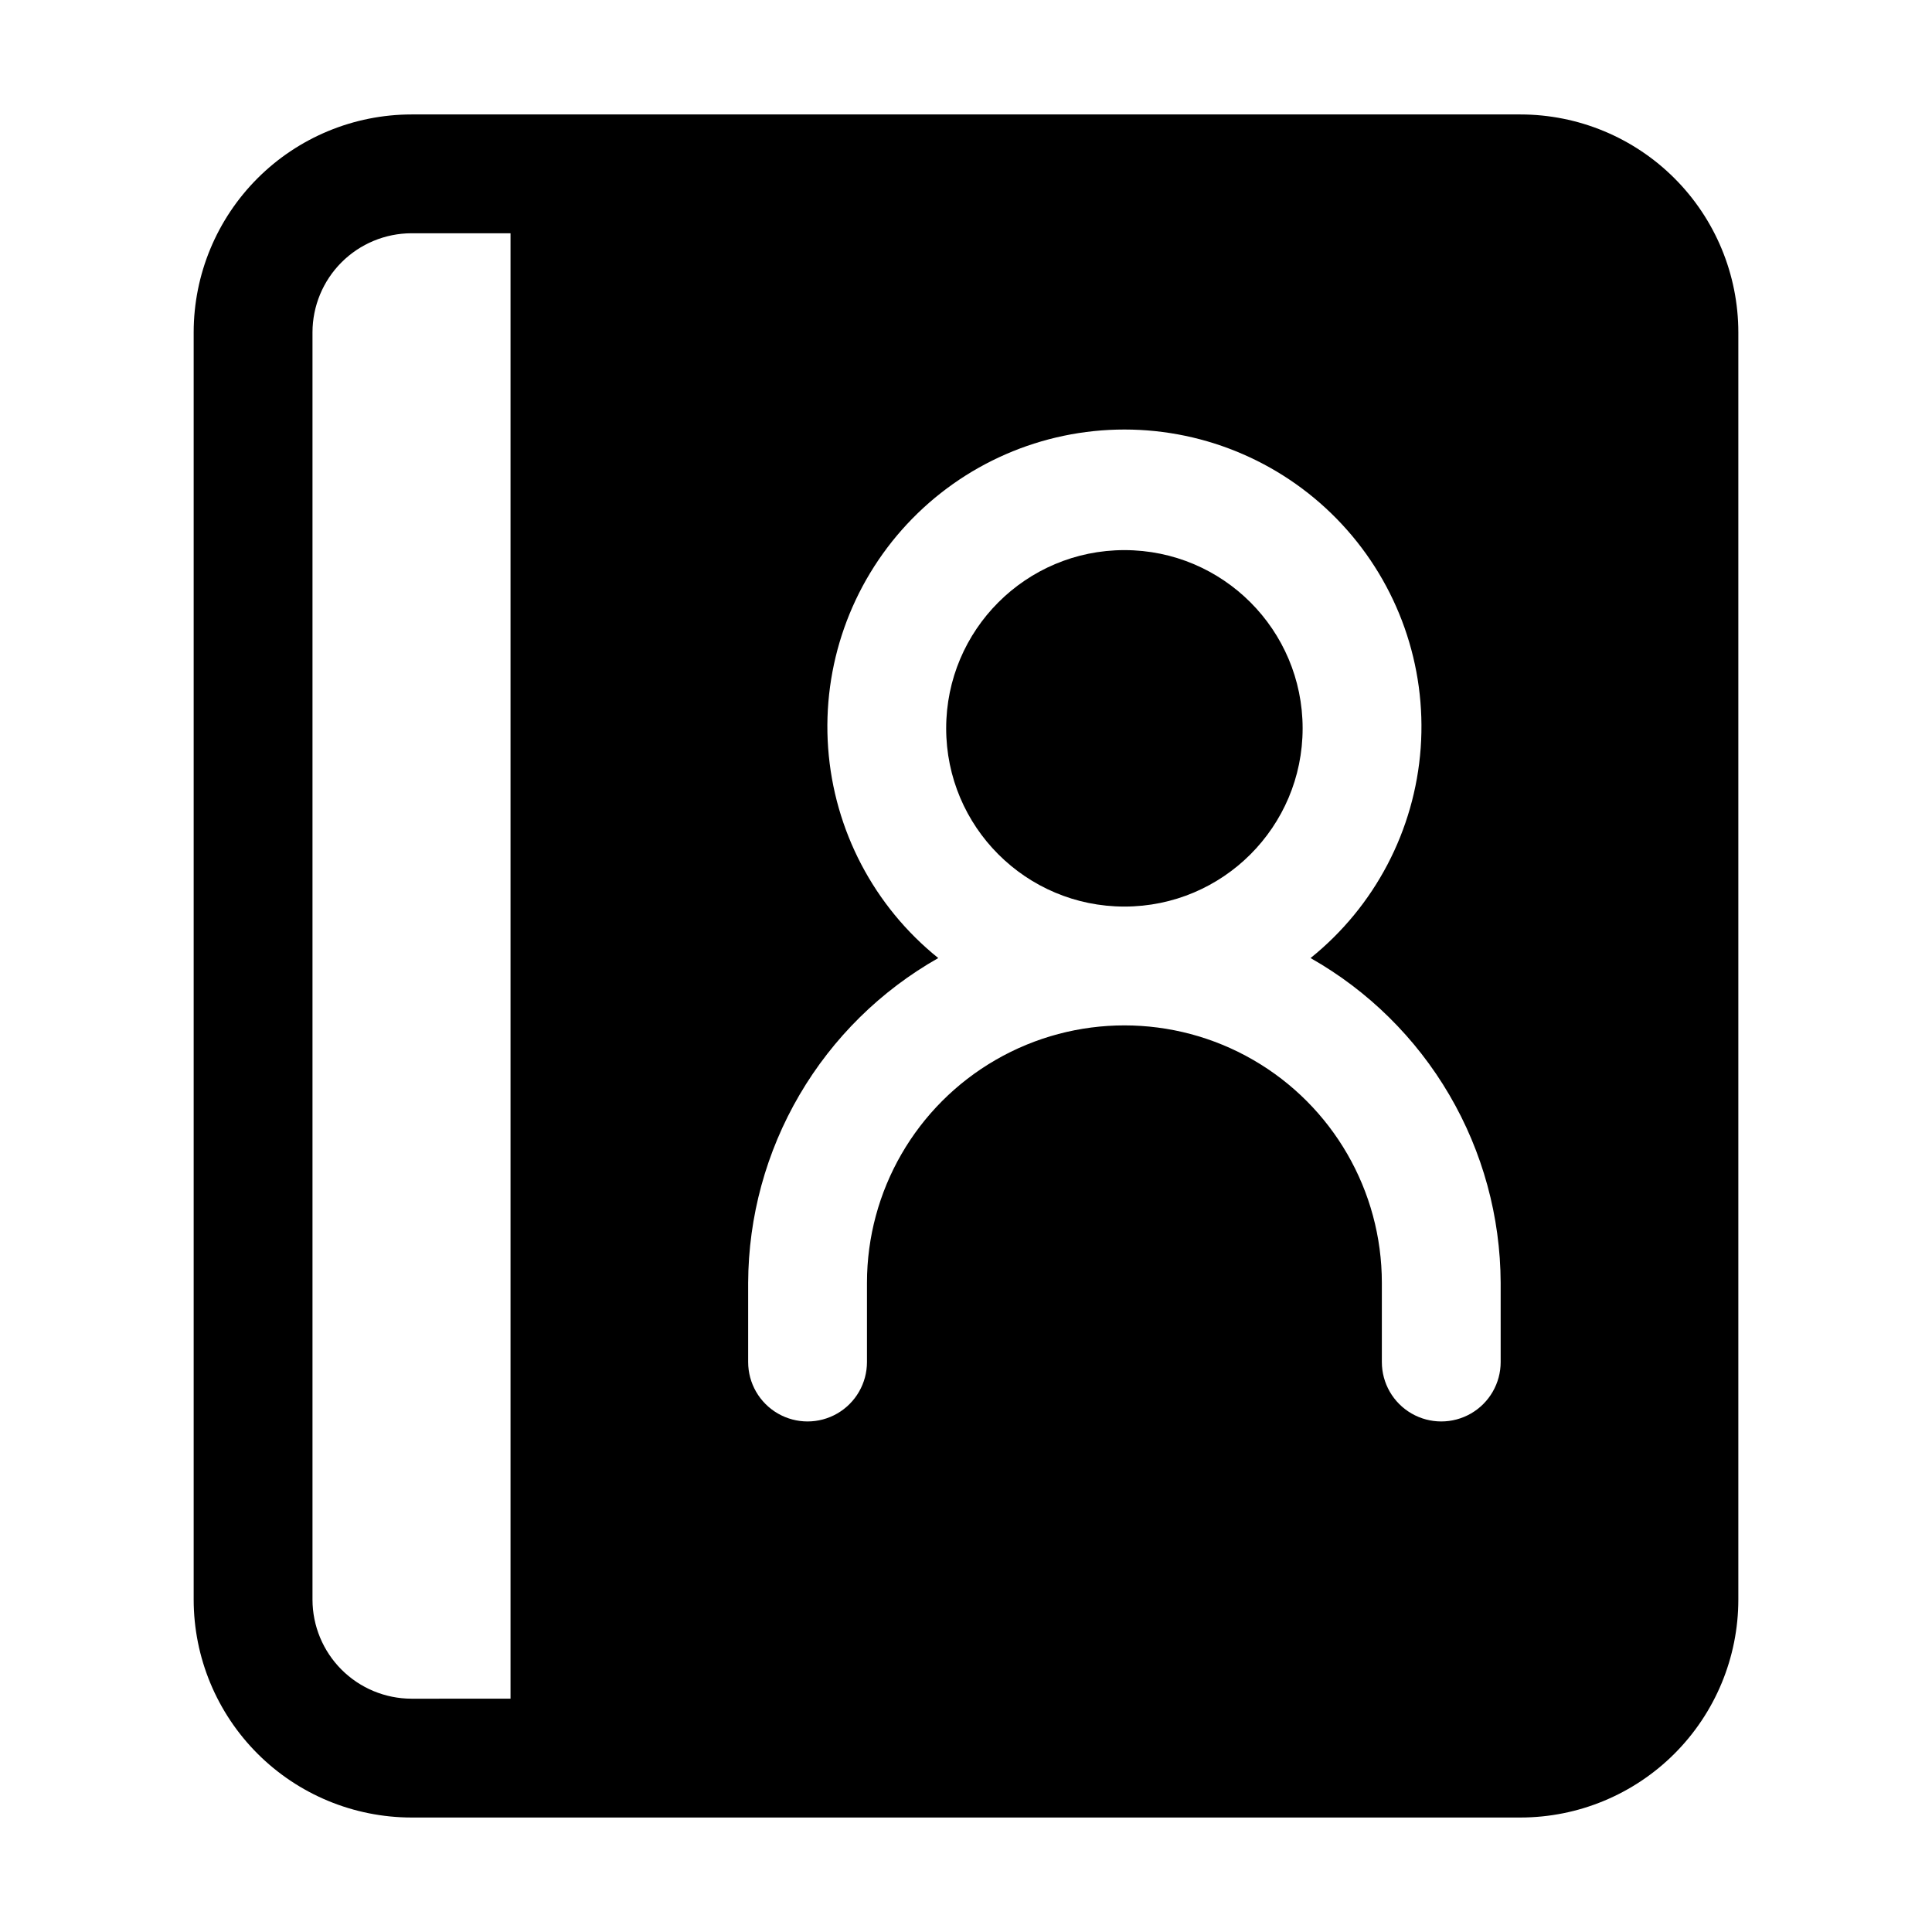
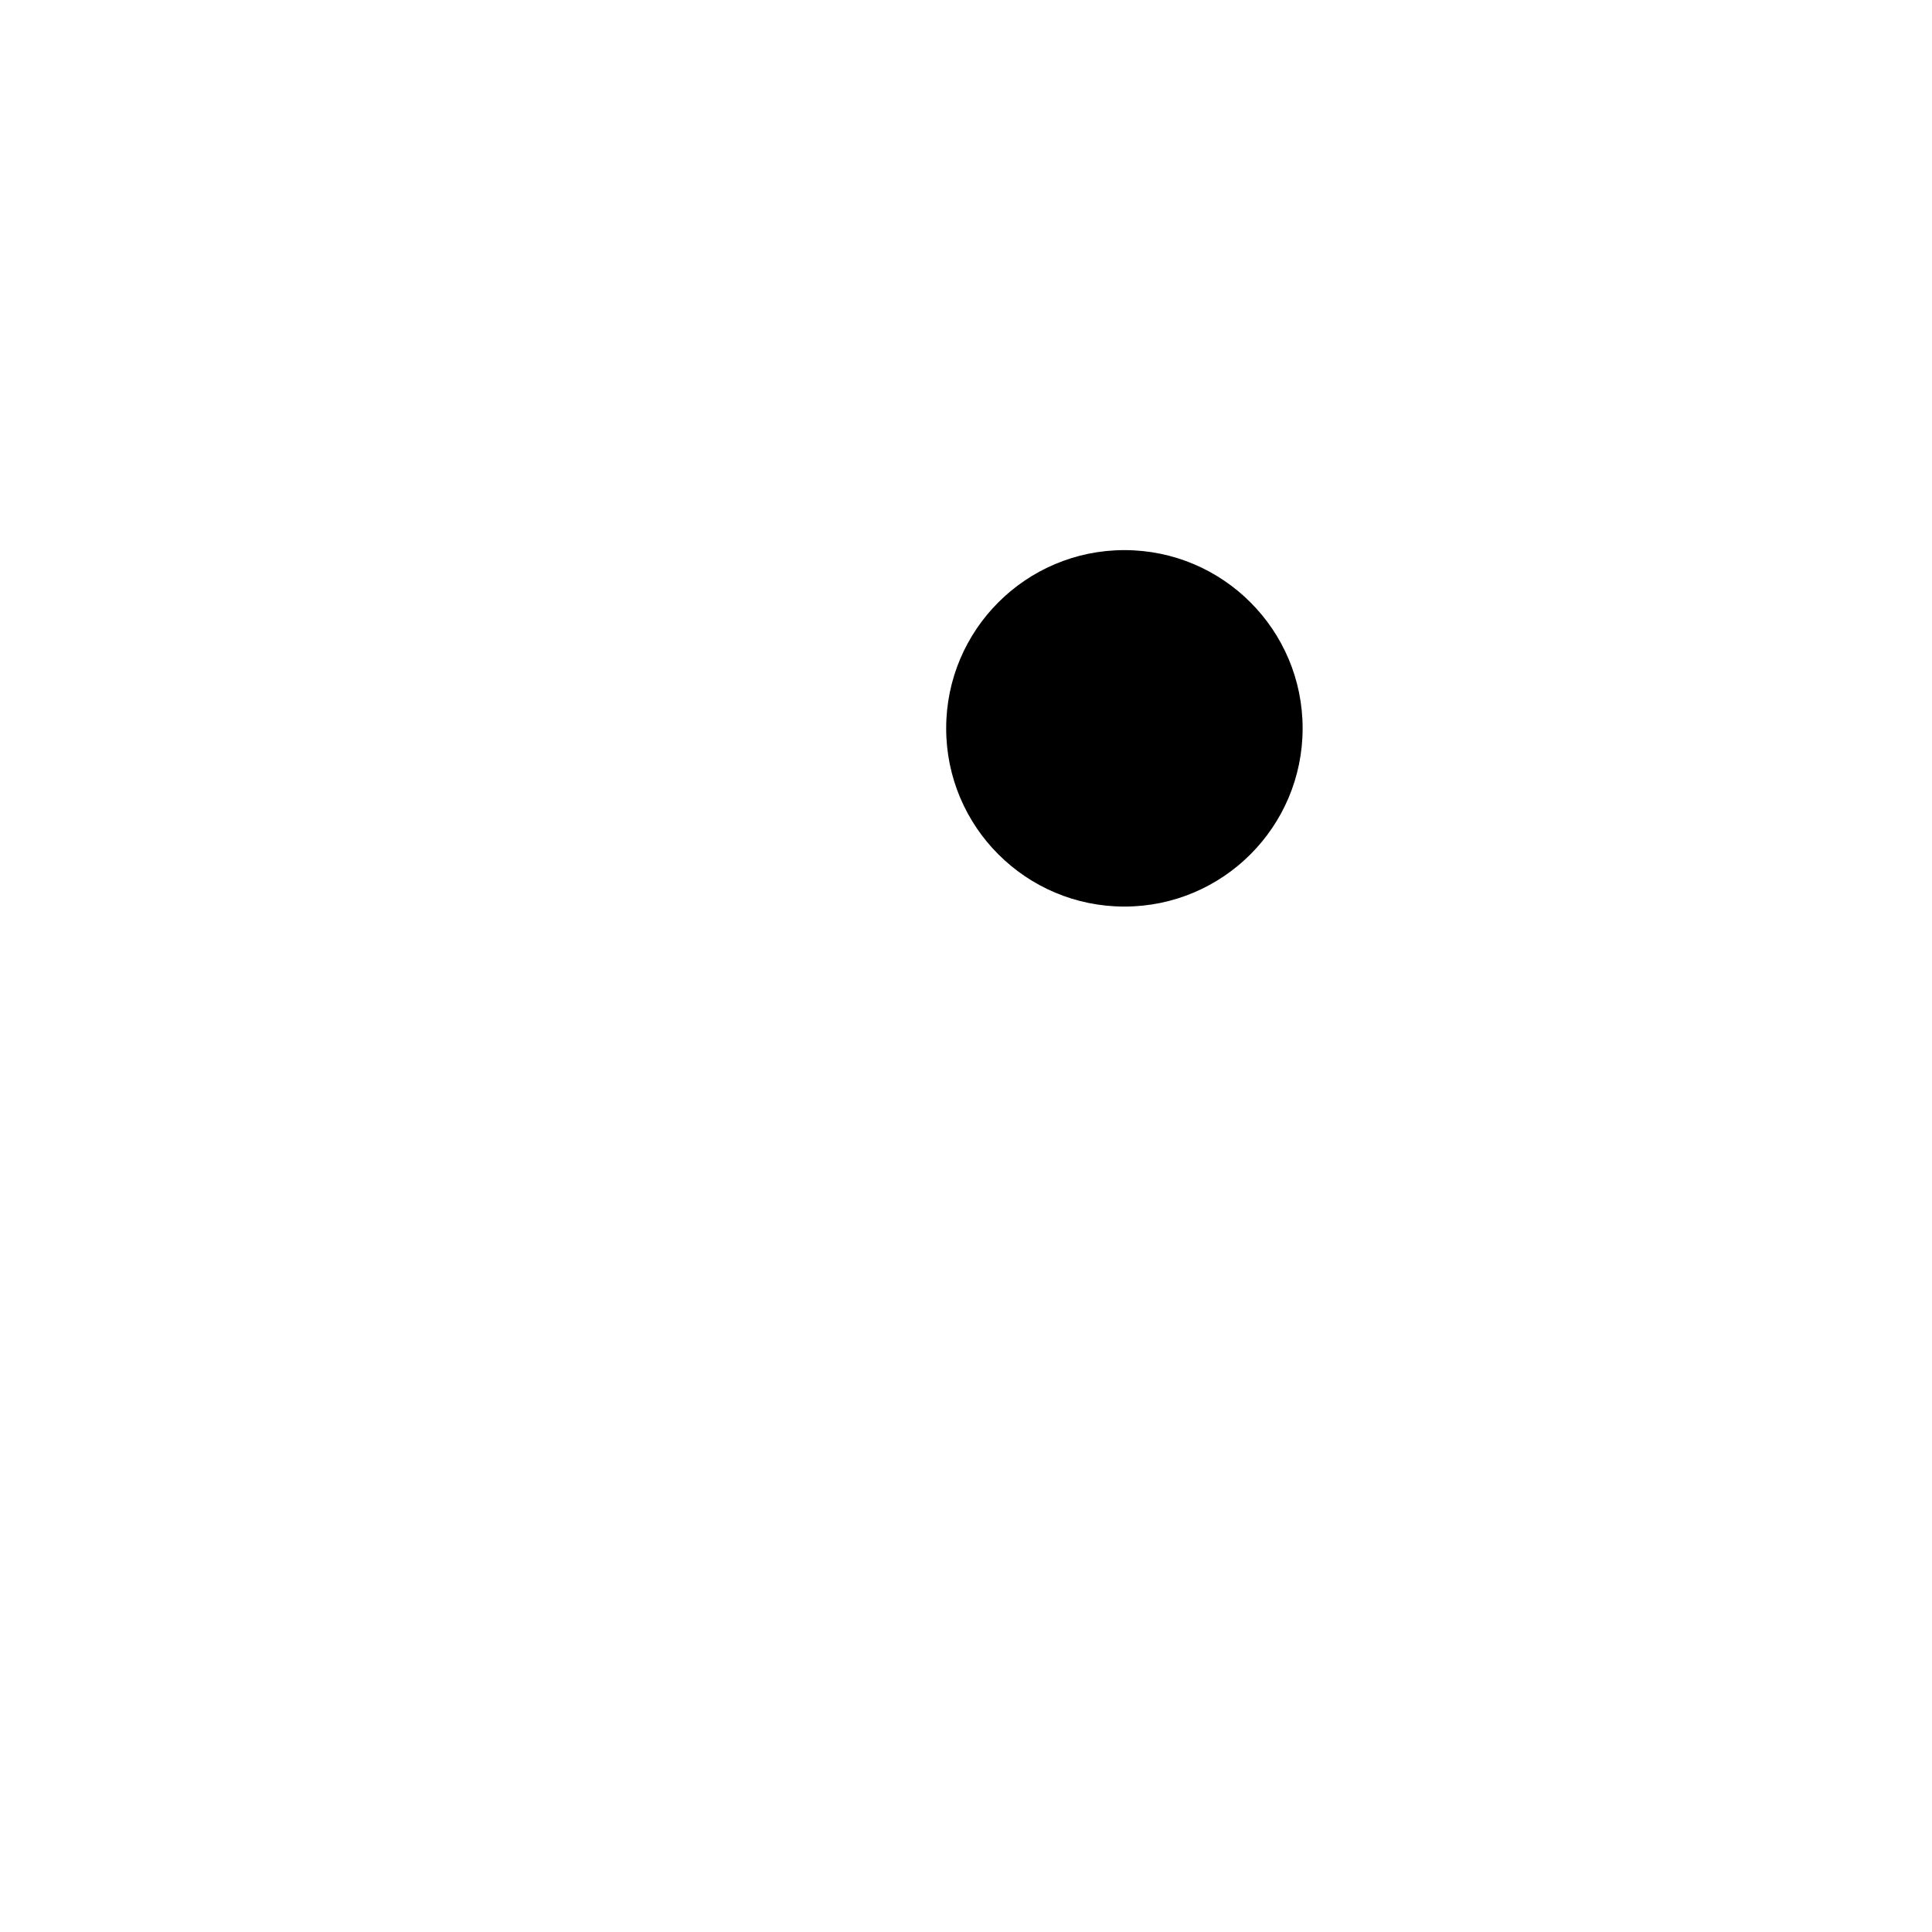
<svg xmlns="http://www.w3.org/2000/svg" fill="#000000" width="800px" height="800px" version="1.1" viewBox="144 144 512 512">
  <g>
    <path d="m489.21 337.02c0 26.086-21.148 47.23-47.23 47.23-26.086 0-47.234-21.145-47.234-47.23 0-26.086 21.148-47.234 47.234-47.234 26.082 0 47.23 21.148 47.23 47.234" />
-     <path d="m295.04 174.33h-41.984c-15.309 0.012-29.984 6.098-40.809 16.922-10.824 10.824-16.91 25.5-16.922 40.809v335.87c0.012 15.309 6.098 29.984 16.922 40.809 10.824 10.824 25.5 16.91 40.809 16.922h293.89c15.309-0.012 29.984-6.098 40.809-16.922 10.824-10.824 16.91-25.5 16.922-40.809v-335.87c-0.012-15.309-6.098-29.984-16.922-40.809-10.824-10.824-25.5-16.91-40.809-16.922zm-68.227 393.6v-335.87c0.012-6.957 2.781-13.625 7.699-18.543s11.586-7.688 18.543-7.699h26.238v388.35l-26.238 0.004c-6.957-0.012-13.625-2.781-18.543-7.699-4.918-4.918-7.688-11.586-7.699-18.543zm314.88-62.977c0 5.625-3 10.824-7.871 13.637-4.871 2.812-10.875 2.812-15.746 0s-7.871-8.012-7.871-13.637v-20.992c0-24.371-13.004-46.895-34.113-59.082s-47.113-12.188-68.223 0-34.113 34.711-34.113 59.082v20.992c0 5.625-3 10.824-7.871 13.637-4.871 2.812-10.875 2.812-15.746 0s-7.871-8.012-7.871-13.637v-20.992c0.066-17.512 4.758-34.699 13.609-49.812 8.848-15.113 21.531-27.621 36.773-36.254-17.039-13.699-27.609-33.867-29.184-55.676-1.578-21.805 5.988-43.285 20.879-59.289 14.895-16.008 35.773-25.102 57.637-25.102 21.859 0 42.738 9.094 57.633 25.102 14.891 16.004 22.457 37.484 20.883 59.289-1.578 21.809-12.148 41.977-29.188 55.676 15.242 8.633 27.93 21.141 36.777 36.254 8.848 15.113 13.539 32.301 13.605 49.812z" />
  </g>
</svg>